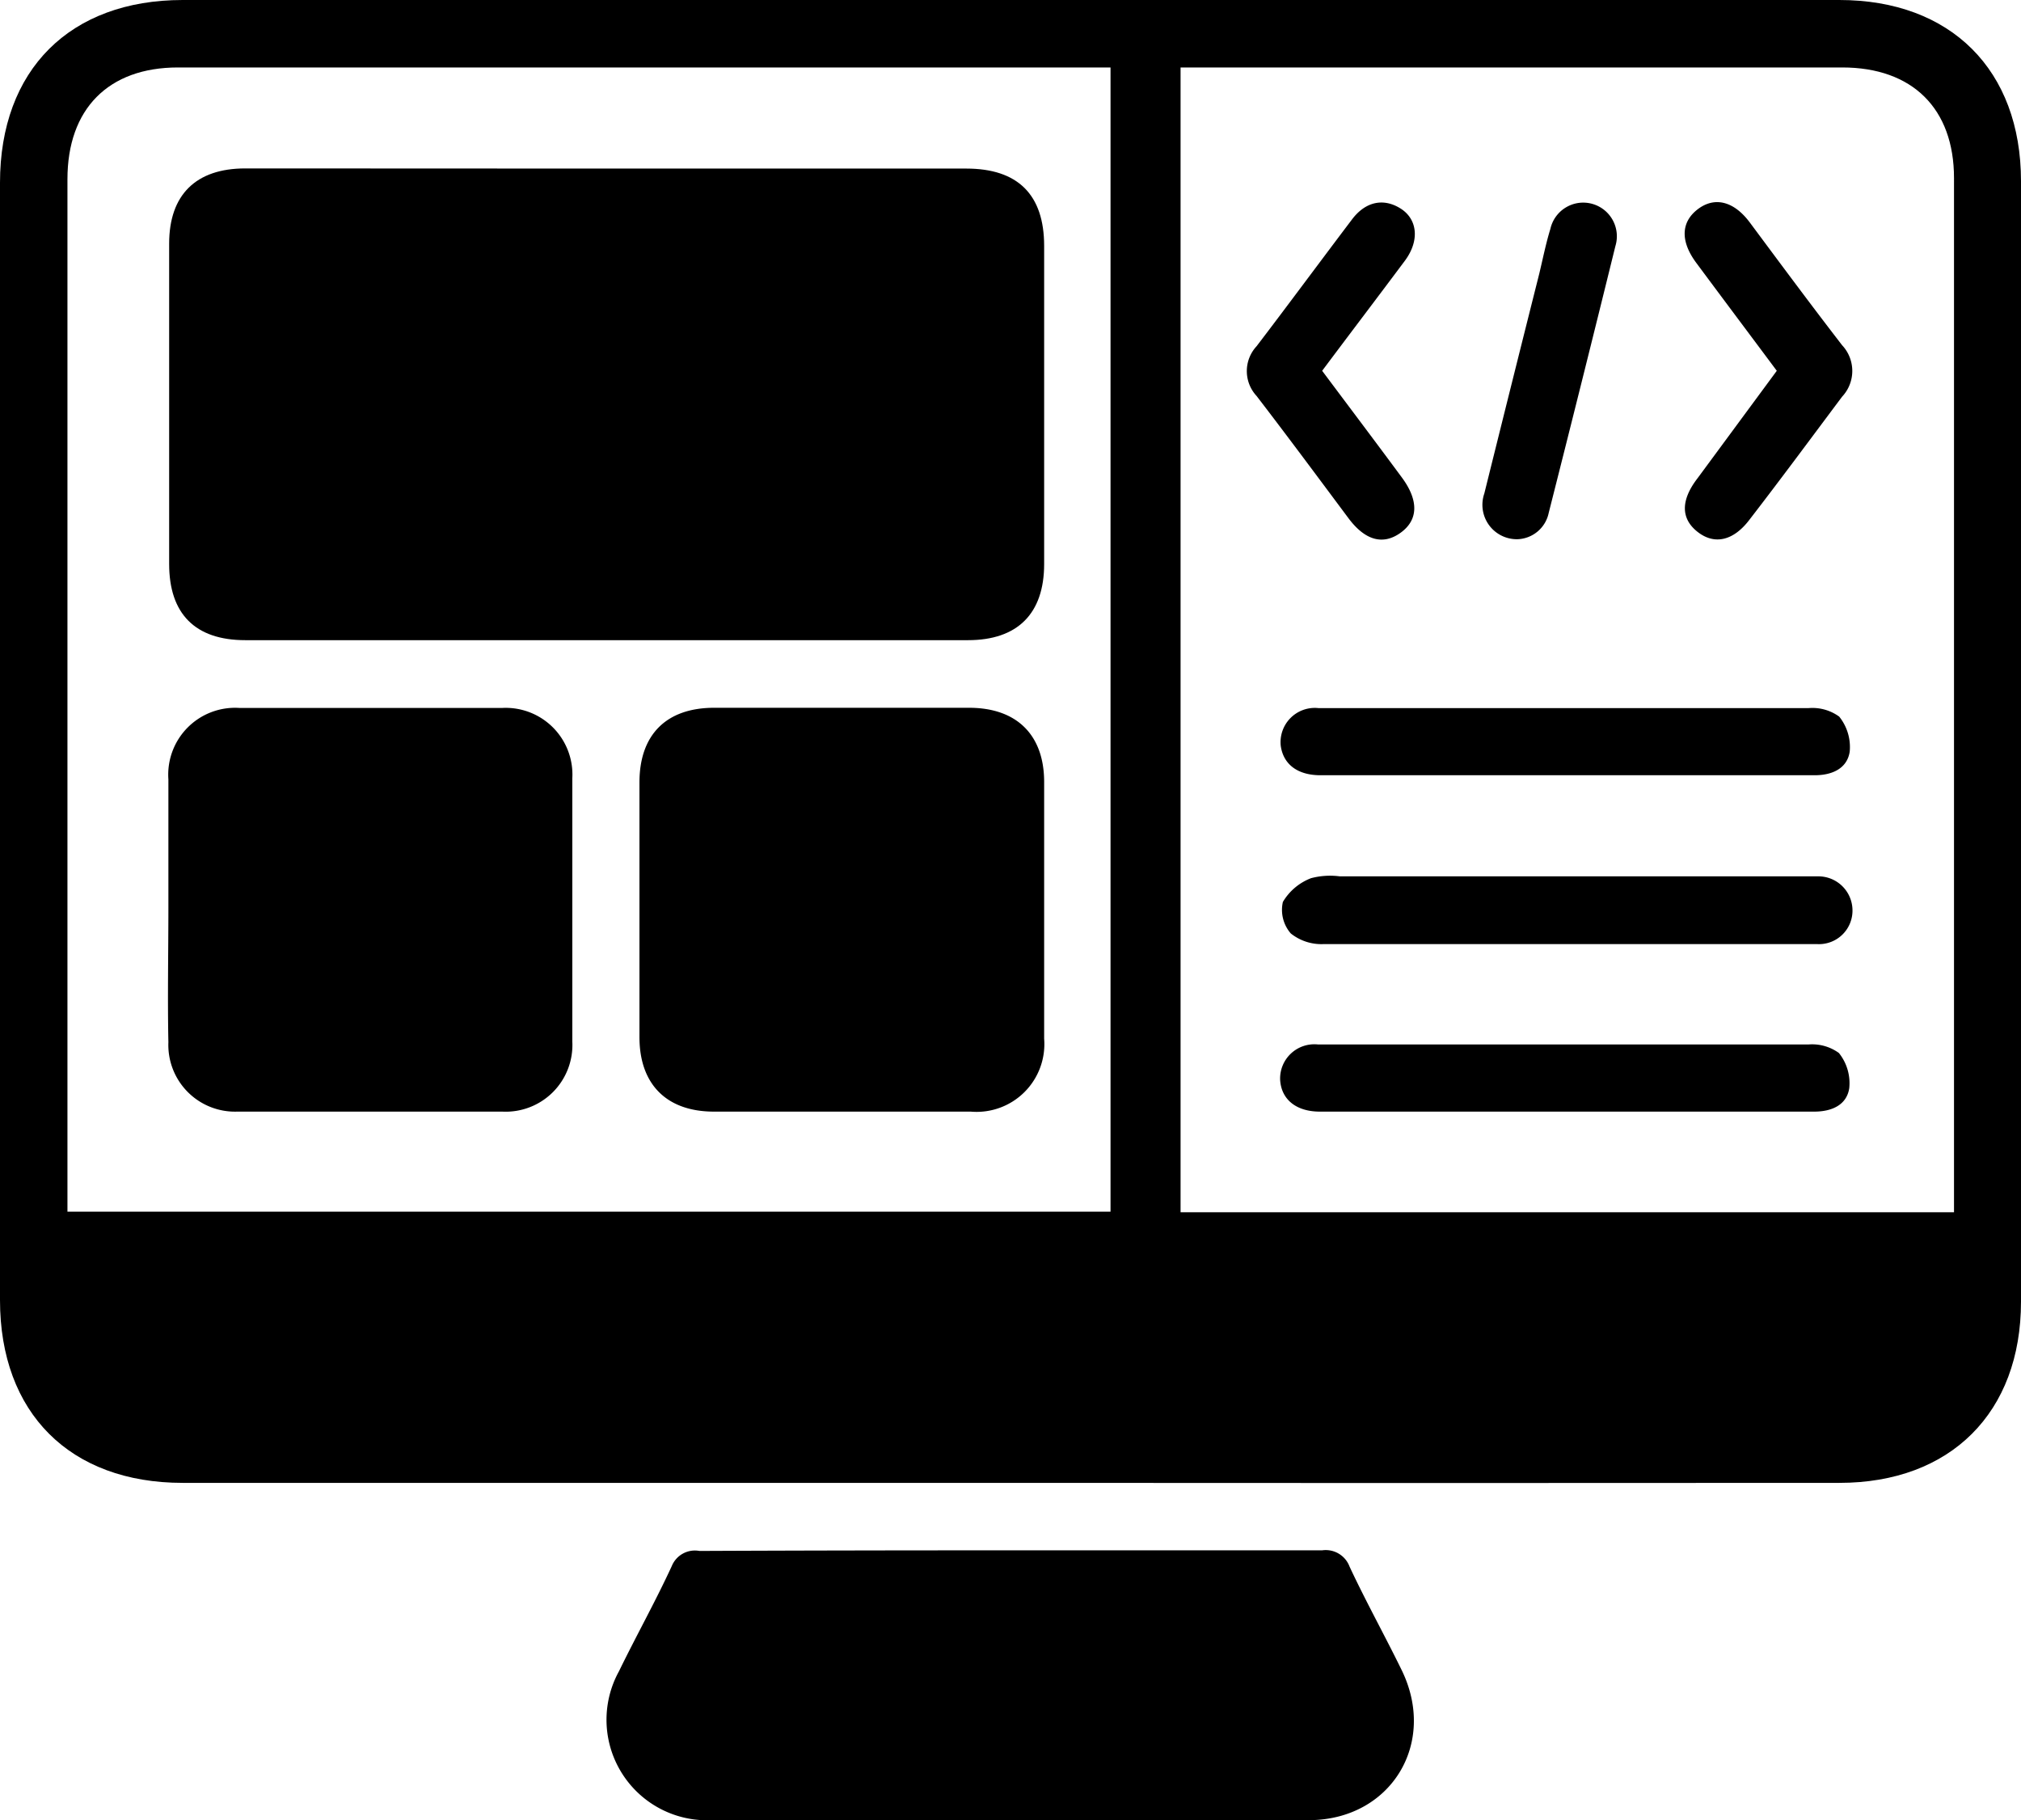
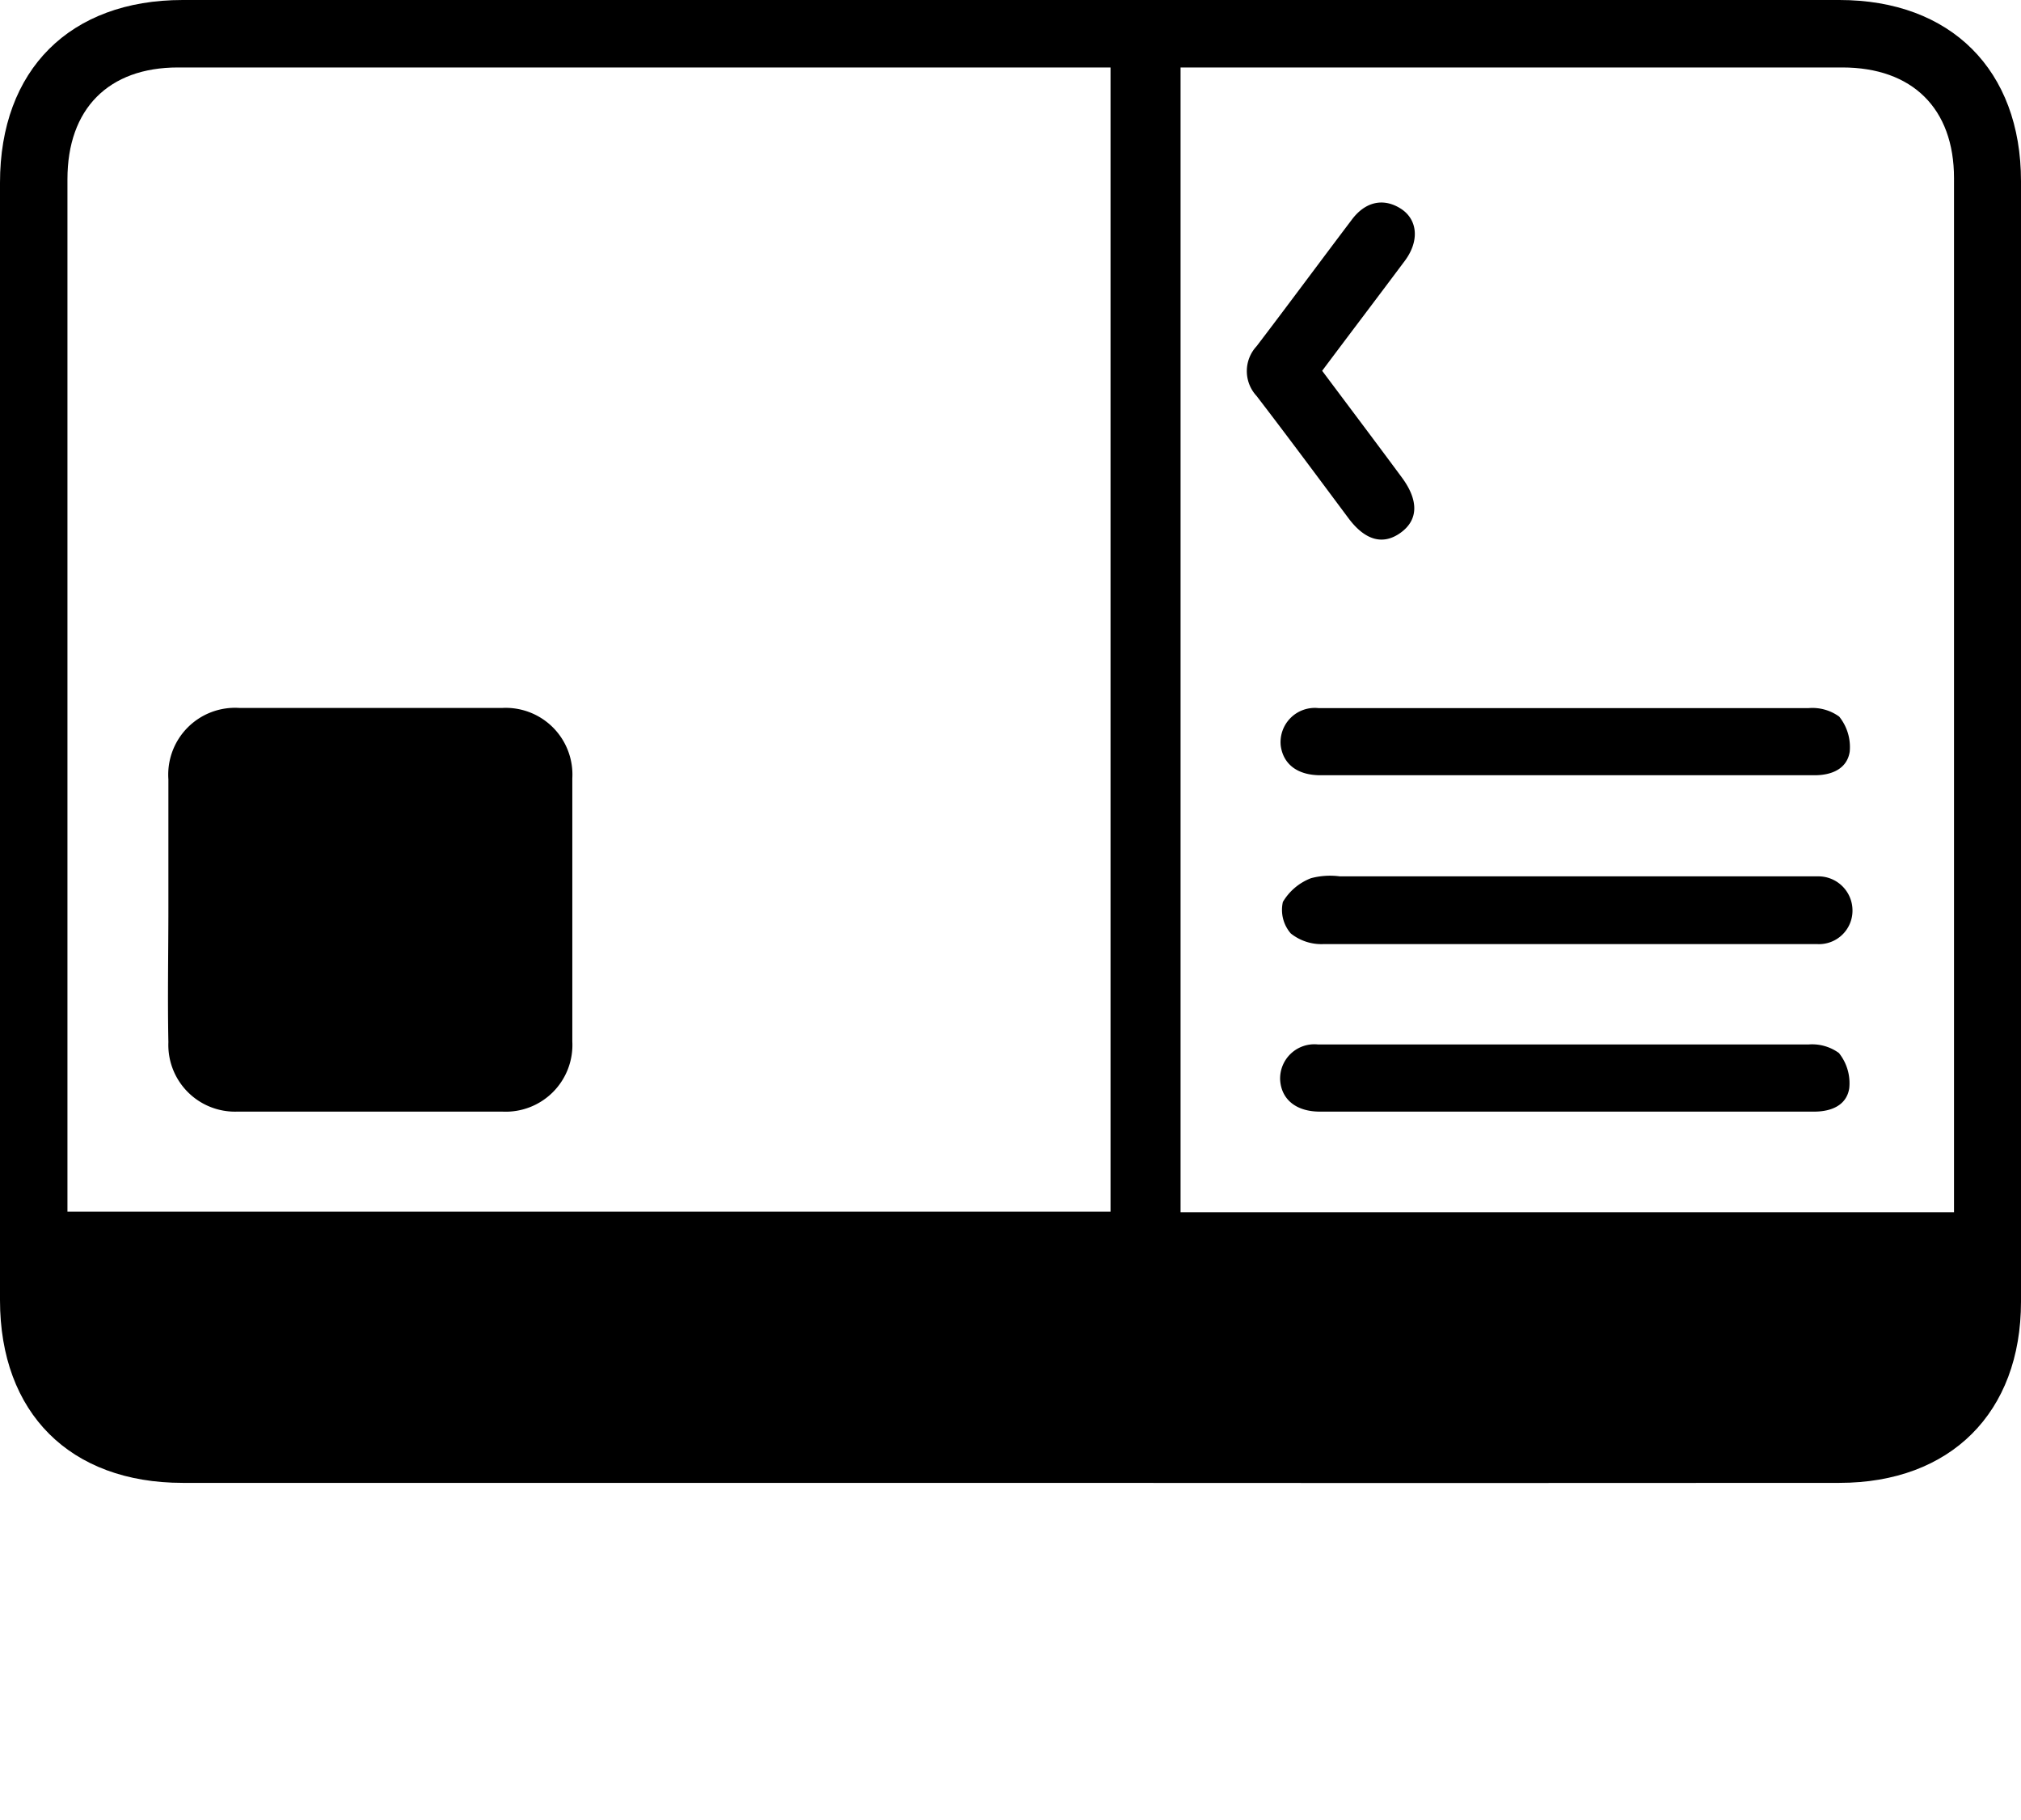
<svg xmlns="http://www.w3.org/2000/svg" viewBox="0 0 132.74 119.53">
  <g id="Layer_2" data-name="Layer 2">
    <g id="Layer_1-2" data-name="Layer 1">
      <path d="M66.34,97.38q-27.18,0-54.34,0c-7.4,0-12-4.59-12-12V12C0,4.58,4.6,0,12,0H120.81c7.32,0,11.93,4.6,11.93,11.9V85.48c0,7.29-4.63,11.9-11.93,11.9Q93.57,97.4,66.34,97.38Zm62-17.77V11.7c0-4.57-2.73-7.27-7.34-7.27H77.54V79.61ZM72.94,4.43H11.69c-4.57,0-7.26,2.72-7.26,7.34q0,33.18,0,66.37v1.43H72.94Z" />
-       <path d="M66.39,101.81c6.82,0,13.63,0,20.45,0a1.67,1.67,0,0,1,1.8,1.07c1.07,2.29,2.3,4.5,3.41,6.77,2.38,4.83-.7,9.86-6.07,9.88q-19.64,0-39.25,0a6.6,6.6,0,0,1-6.08-9.77c1.13-2.32,2.39-4.57,3.47-6.91a1.64,1.64,0,0,1,1.82-1C52.75,101.82,59.57,101.81,66.39,101.81Z" />
      <path d="M102.73,50.91h-16c-1.51,0-2.44-.72-2.61-1.93a2.25,2.25,0,0,1,2.47-2.48c2.54,0,5.07,0,7.61,0,8.2,0,16.4,0,24.6,0a3,3,0,0,1,2,.56,3.19,3.19,0,0,1,.69,2.3c-.17,1.12-1.17,1.55-2.3,1.55H102.73Z" />
      <path d="M102.79,62c-5.3,0-10.6,0-15.9,0a3.22,3.22,0,0,1-2.11-.7,2.36,2.36,0,0,1-.52-2.07,3.68,3.68,0,0,1,1.85-1.56A4.9,4.9,0,0,1,88,57.55H118.3c.37,0,.74,0,1.11,0a2.24,2.24,0,0,1,2.26,2.15A2.2,2.2,0,0,1,119.38,62c-2.49,0-5,0-7.47,0Z" />
      <path d="M102.87,73c-5.39,0-10.79,0-16.18,0-1.56,0-2.53-.8-2.61-2.08a2.25,2.25,0,0,1,2.49-2.33c2.81,0,5.62,0,8.43,0,7.93,0,15.85,0,23.78,0a3,3,0,0,1,2,.56,3.17,3.17,0,0,1,.68,2.31c-.17,1.12-1.17,1.54-2.3,1.54-4,0-7.93,0-11.89,0Z" />
      <path d="M86.84,24.35c1.81,2.42,3.53,4.7,5.23,7,1.12,1.51,1.09,2.79-.07,3.63s-2.33.51-3.41-.92c-2-2.68-4-5.38-6.06-8.06a2.4,2.4,0,0,1,0-3.26c2.1-2.75,4.15-5.53,6.24-8.29C89.69,13.2,90.9,13,92,13.7s1.25,2.09.29,3.4C90.49,19.51,88.68,21.89,86.84,24.35Z" />
-       <path d="M116.7,24.35c-1.82-2.44-3.56-4.76-5.29-7.09-1.06-1.43-1-2.68.1-3.52s2.36-.54,3.41.86c2,2.69,4,5.39,6.07,8.07a2.47,2.47,0,0,1,0,3.38c-2,2.67-4,5.38-6.07,8.06-1.06,1.41-2.31,1.69-3.42.82s-1.12-2.08,0-3.53Z" />
-       <path d="M99.68,35.41a2.26,2.26,0,0,1-2.19-3q1.79-7.21,3.61-14.44c.24-1,.44-2,.73-2.94a2.21,2.21,0,1,1,4.27,1.13q-2.16,8.77-4.38,17.52A2.17,2.17,0,0,1,99.68,35.41Z" />
-       <path d="M40,11.07H63.47c3.38,0,5.11,1.71,5.11,5.08q0,10.44,0,20.89c0,3.27-1.76,5-5,5H16.11c-3.3,0-5-1.74-5-5V16c0-3.21,1.76-4.94,5-4.94Z" />
      <path d="M11.06,59.62c0-2.81,0-5.62,0-8.44a4.39,4.39,0,0,1,4.66-4.69c5.76,0,11.52,0,17.28,0a4.38,4.38,0,0,1,4.59,4.62q0,8.64,0,17.29A4.38,4.38,0,0,1,33,73q-8.7,0-17.42,0a4.38,4.38,0,0,1-4.52-4.56C11,65.52,11.06,62.57,11.06,59.62Z" />
-       <path d="M55.36,46.48h8.29c3.12,0,4.92,1.77,4.93,4.85q0,8.45,0,16.88A4.45,4.45,0,0,1,63.76,73q-8.43,0-16.87,0C43.81,73,42,71.23,42,68.11q0-8.37,0-16.73c0-3.13,1.76-4.89,4.88-4.9Z" />
    </g>
  </g>
</svg>